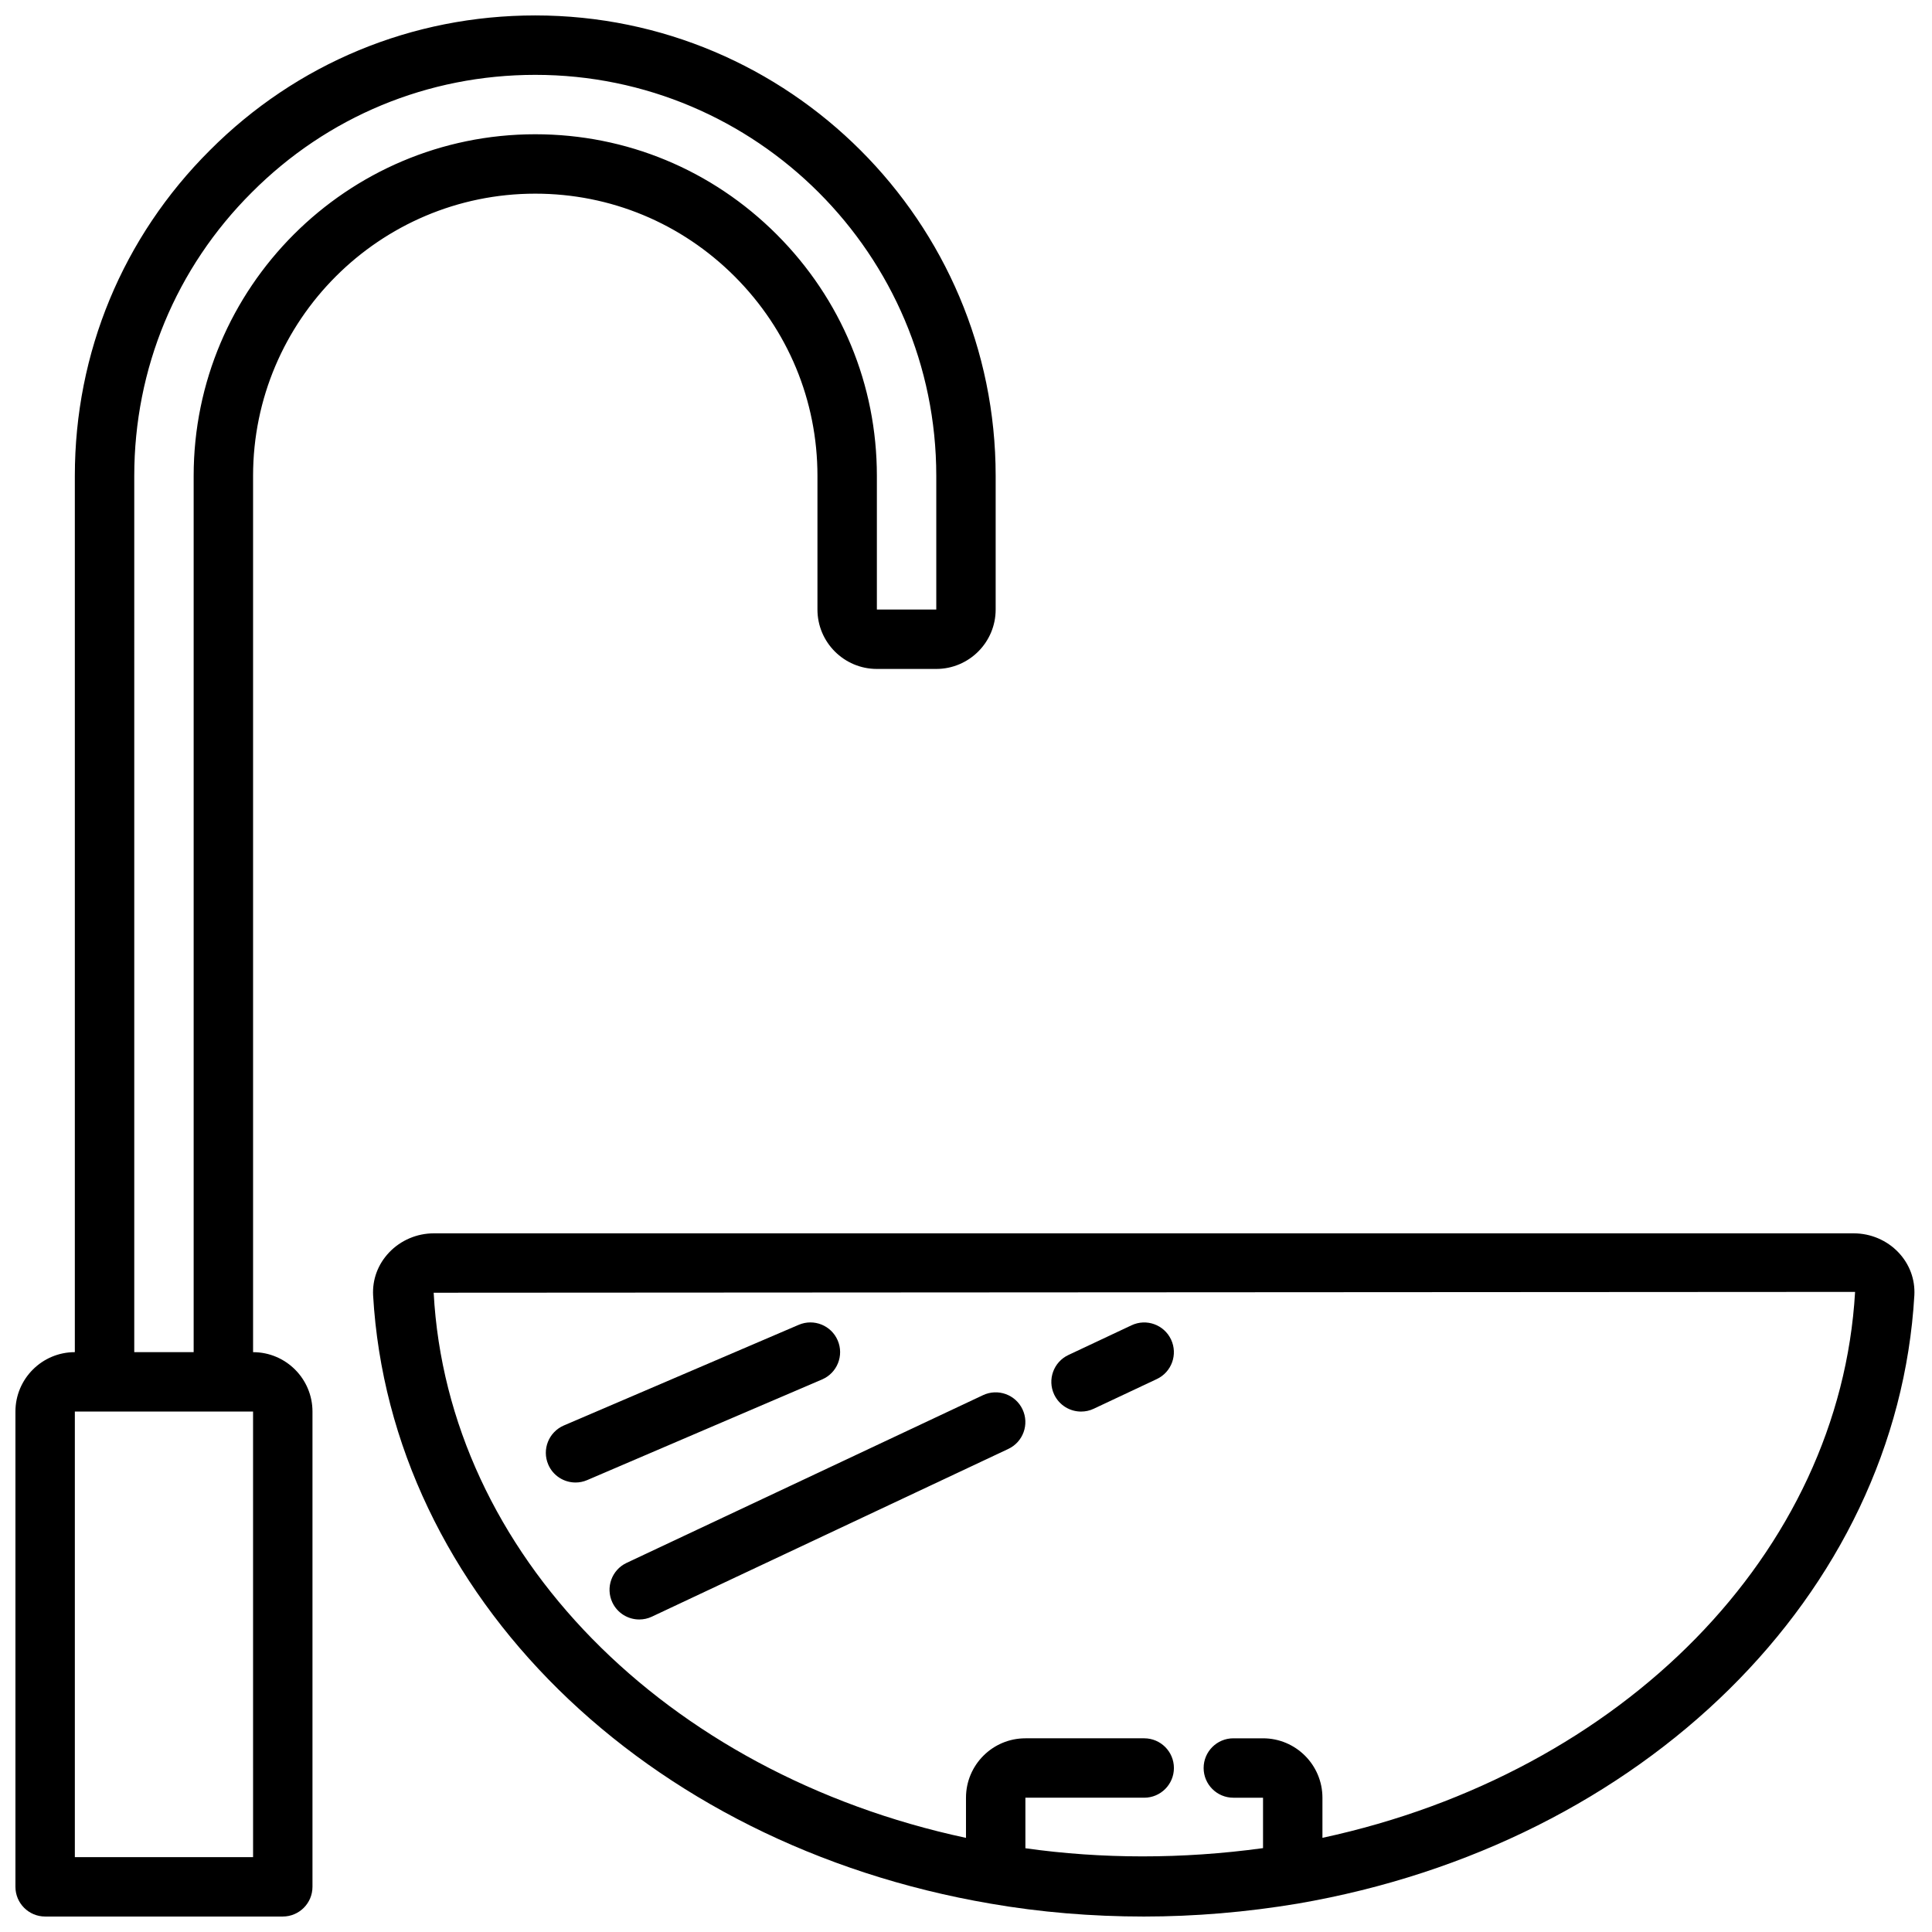
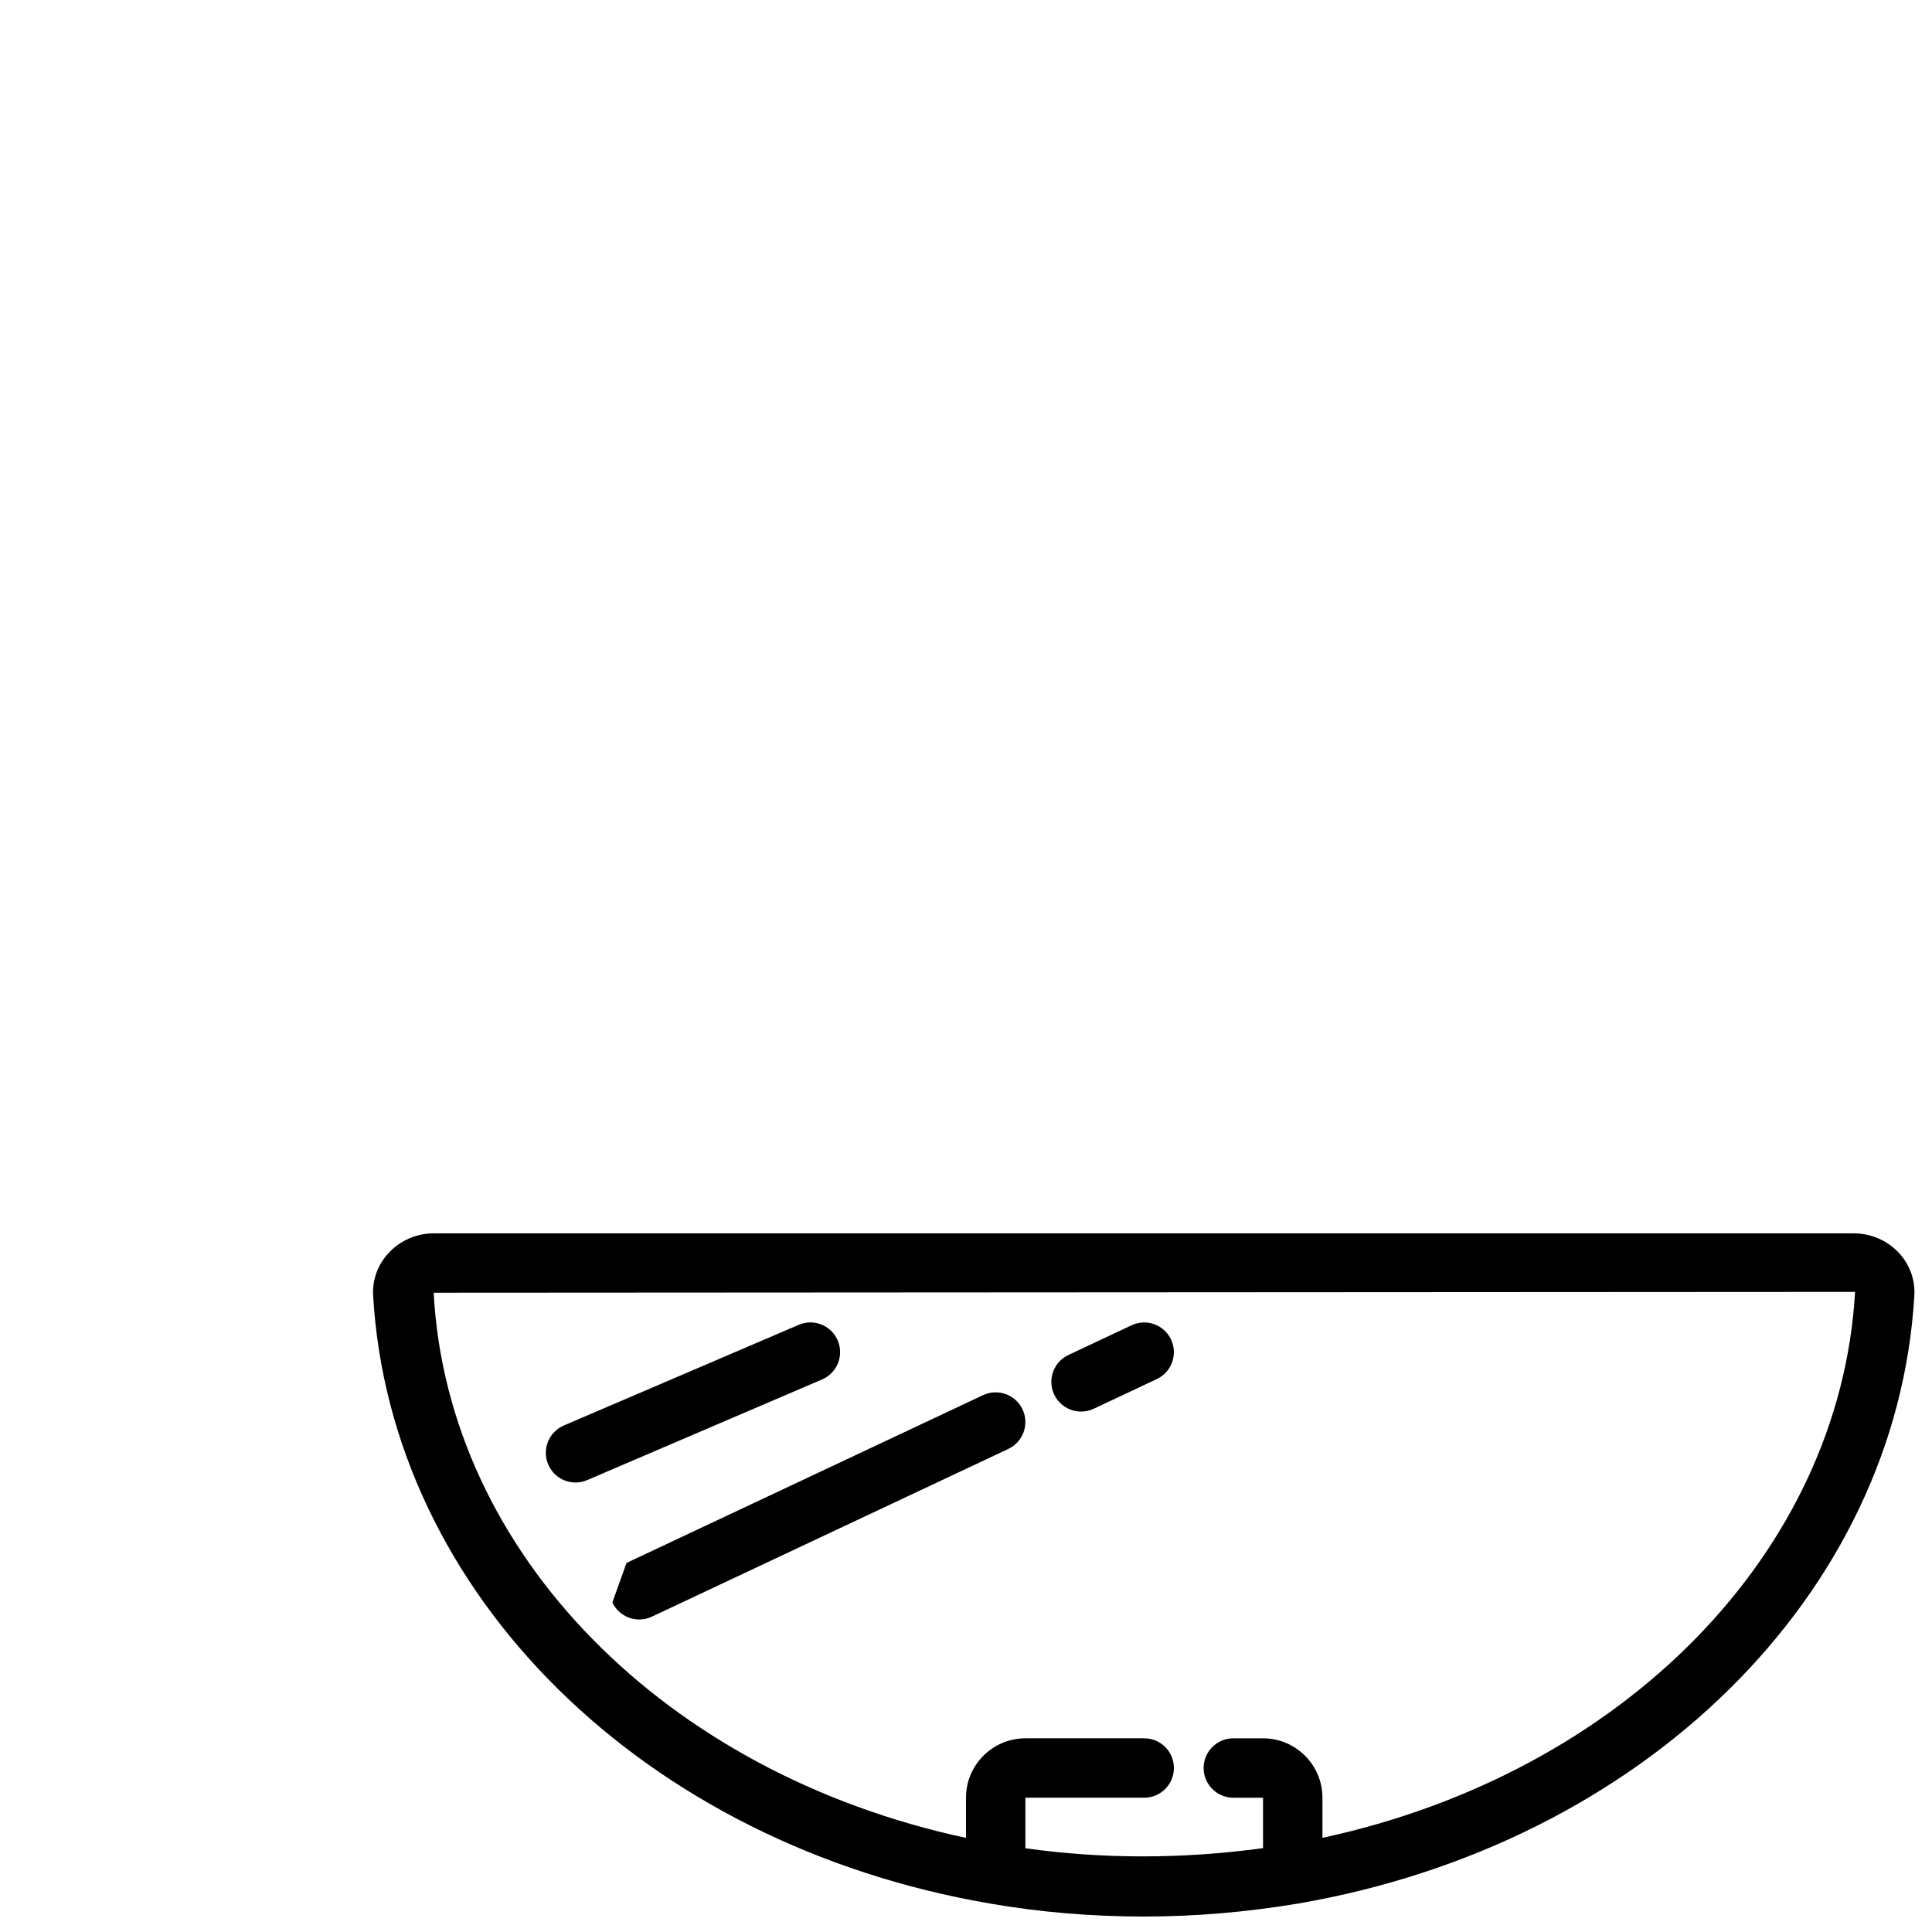
<svg xmlns="http://www.w3.org/2000/svg" width="800px" height="800px" version="1.1" viewBox="144 144 512 512">
  <defs>
    <clipPath id="b">
      <path d="m242 470h409.9v181.9h-409.9z" />
    </clipPath>
    <clipPath id="a">
-       <path d="m148.09 148.09h259.91v503.81h-259.91z" />
-     </clipPath>
+       </clipPath>
  </defs>
  <g clip-path="url(#b)">
    <path d="m635.29 470.85h-376.36c-4.457 0-8.77 1.852-11.824 5.078-2.953 3.117-4.449 7.141-4.227 11.359 4.582 79.254 71.879 145.55 163.65 161.2 13.066 2.266 26.73 3.414 40.617 3.414 13.445 0 27.145-1.148 40.77-3.426 91.645-15.742 158.84-82.035 163.41-161.23 0.219-4.211-1.273-8.242-4.227-11.352-3.039-3.203-7.344-5.043-11.816-5.043zm-140.83 160.2v-10.637c0-8.684-7.062-15.742-15.742-15.742h-7.871c-4.344 0-7.871 3.527-7.871 7.871s3.527 7.871 7.871 7.871h7.871v13.359c-21.434 2.945-42.855 2.883-62.977 0.031v-13.391h31.488c4.344 0 7.871-3.527 7.871-7.871s-3.527-7.871-7.871-7.871h-31.488c-8.684 0-15.742 7.062-15.742 15.742v10.645c-79.746-17.105-137.38-75.438-141.07-144.47l376.69-0.219c-4 69.164-61.574 127.51-141.16 144.68z" />
  </g>
  <g clip-path="url(#a)">
    <path d="m226.81 644.03v-125.95c0-8.684-7.062-15.742-15.742-15.742v-232.23c0-41.234 33.551-74.785 74.785-74.785 19.926 0 38.699 7.793 52.844 21.938 14.145 14.148 21.938 32.926 21.938 52.848v35.426c0 8.684 7.062 15.742 15.742 15.742h15.742c8.684 0 15.742-7.062 15.742-15.742v-35.426c0.008-67.281-54.727-122.02-122.01-122.02-32.648 0-63.285 12.707-86.246 35.754-23.066 22.98-35.773 53.617-35.773 86.262v232.23c-8.684 0-15.742 7.062-15.742 15.742v125.95c0 4.344 3.527 7.871 7.871 7.871h62.977c4.348 0 7.871-3.527 7.871-7.871zm-47.23-373.92c0-28.426 11.059-55.105 31.156-75.129 20.012-20.082 46.691-31.145 75.117-31.145 58.598 0 106.27 47.676 106.27 106.27v35.426h-15.742v-35.426c0-24.137-9.43-46.855-26.551-63.977-17.125-17.121-39.844-26.551-63.977-26.551-49.918 0-90.531 40.613-90.531 90.527v232.23h-15.742zm31.488 366.05h-47.234v-118.08h47.23z" />
  </g>
  <path d="m289.29 532.11c1.273 2.984 4.18 4.769 7.234 4.769 1.031 0 2.086-0.203 3.102-0.645l62.242-26.672c3.992-1.707 5.848-6.336 4.133-10.336-1.707-3.992-6.336-5.848-10.336-4.133l-62.242 26.672c-3.996 1.727-5.848 6.348-4.133 10.344z" />
-   <path d="m306.28 568.66c1.348 2.852 4.172 4.519 7.125 4.519 1.125 0 2.266-0.234 3.344-0.746l94.465-44.453c3.938-1.852 5.621-6.543 3.769-10.477-1.852-3.938-6.543-5.621-10.477-3.769l-94.465 44.453c-3.918 1.852-5.609 6.535-3.762 10.473z" />
+   <path d="m306.28 568.66c1.348 2.852 4.172 4.519 7.125 4.519 1.125 0 2.266-0.234 3.344-0.746l94.465-44.453c3.938-1.852 5.621-6.543 3.769-10.477-1.852-3.938-6.543-5.621-10.477-3.769l-94.465 44.453z" />
  <path d="m430.5 518.08c1.125 0 2.266-0.234 3.344-0.746l16.727-7.871c3.938-1.852 5.621-6.543 3.769-10.477-1.852-3.938-6.543-5.629-10.477-3.769l-16.727 7.871c-3.938 1.852-5.621 6.543-3.769 10.477 1.352 2.848 4.18 4.516 7.133 4.516z" />
</svg>